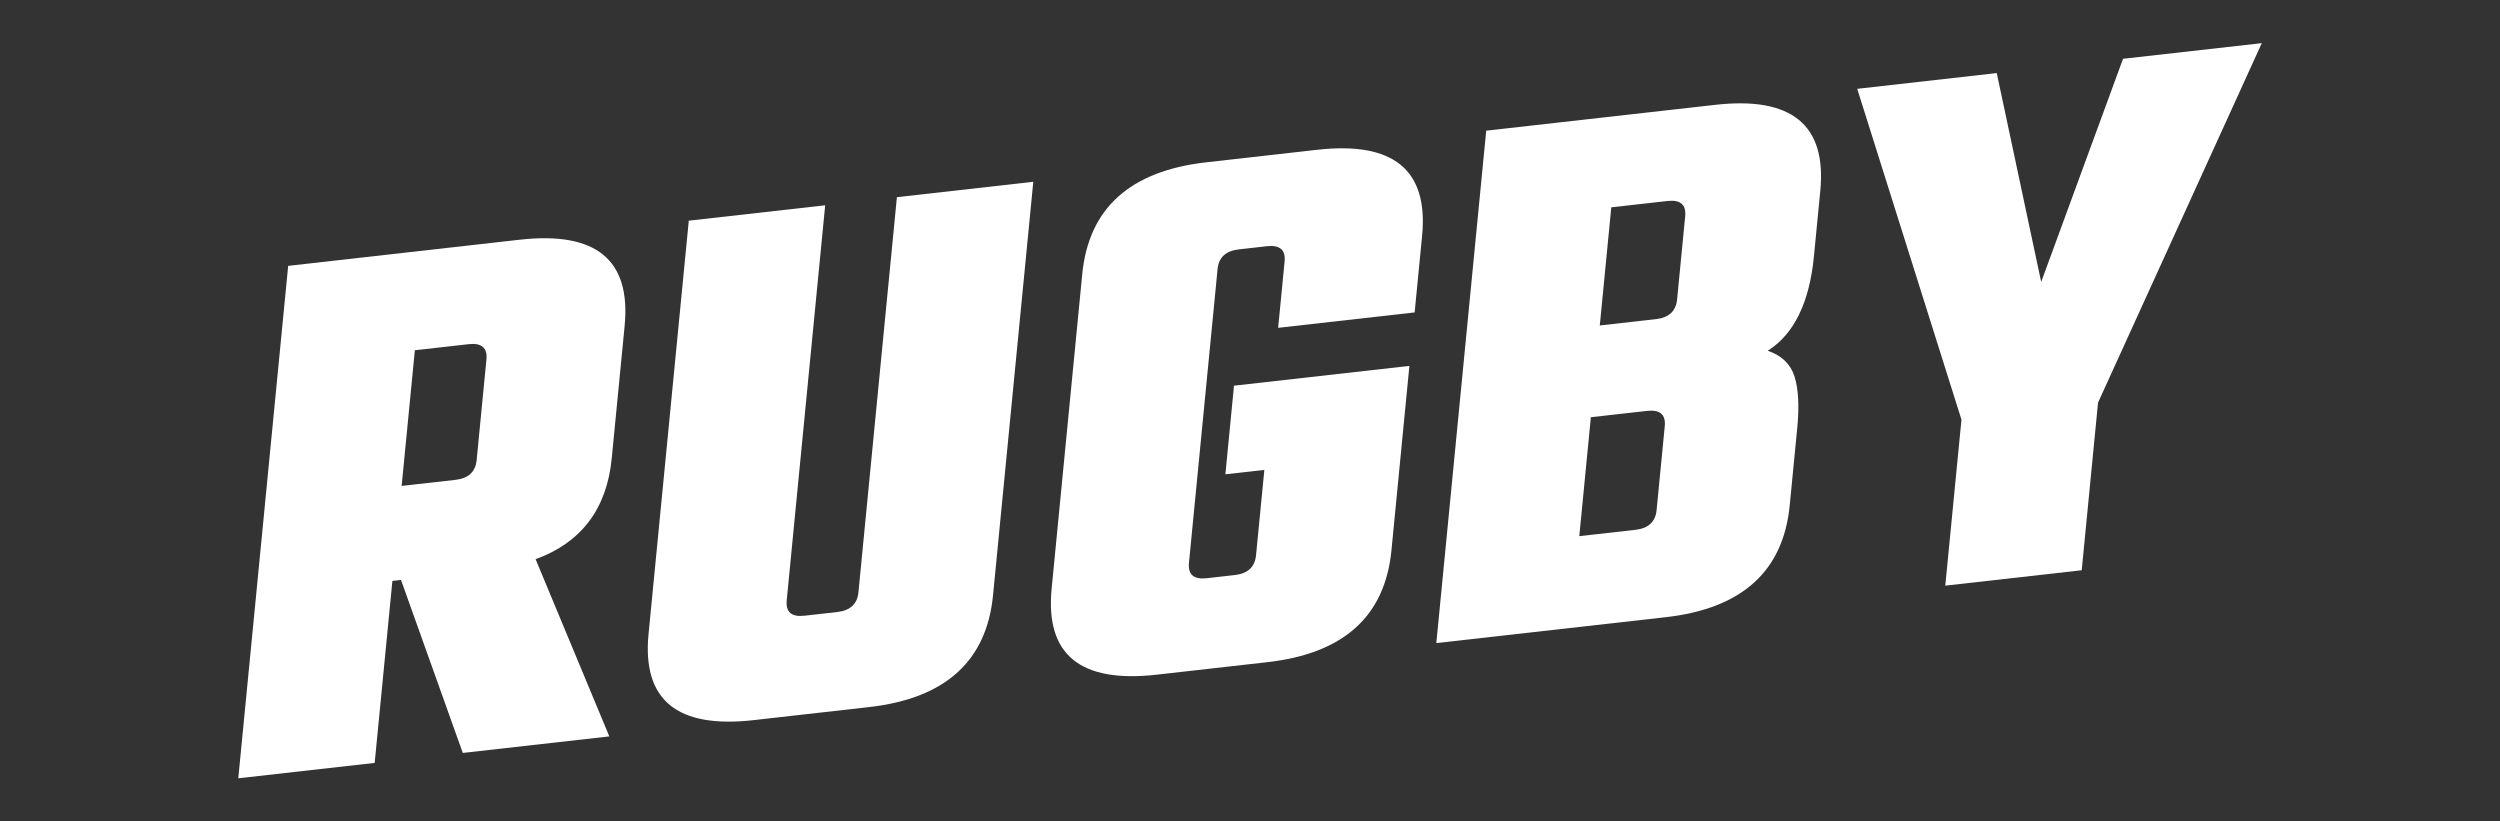
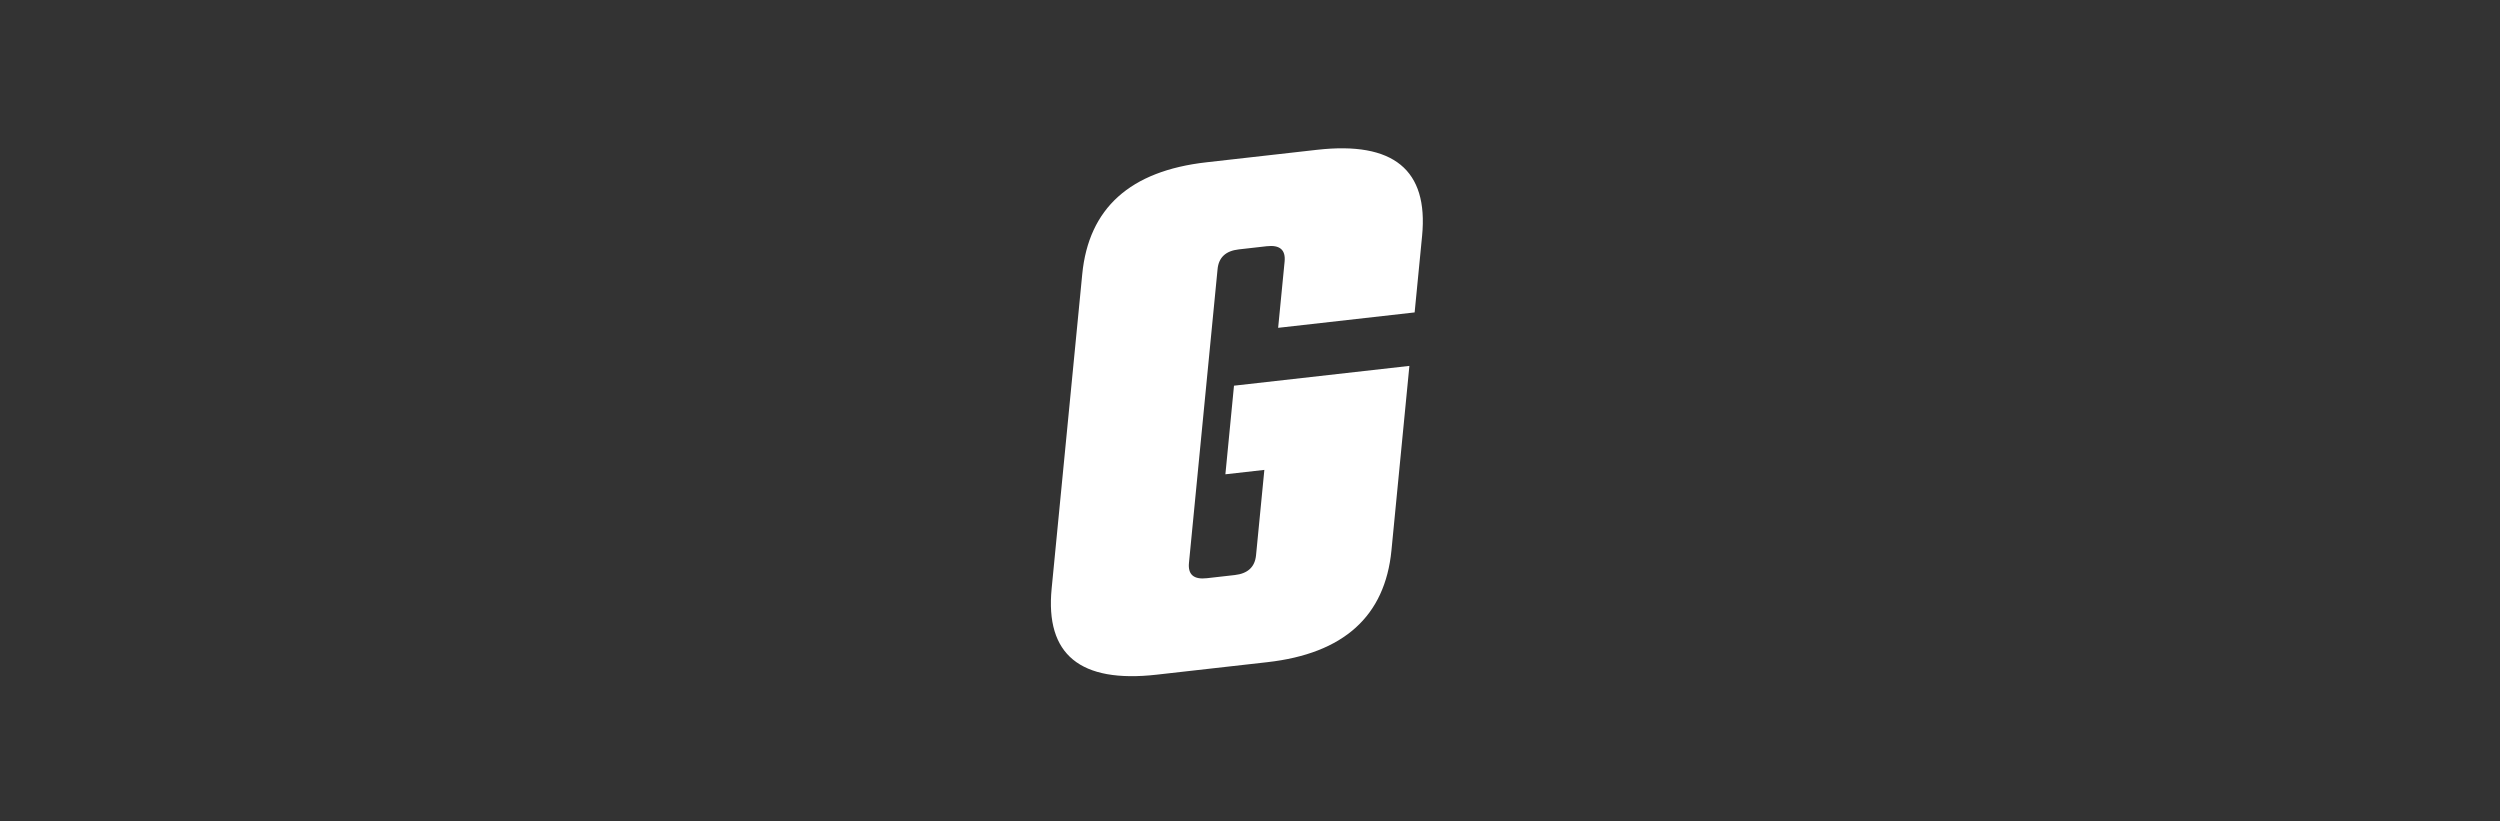
<svg xmlns="http://www.w3.org/2000/svg" id="Calque_2" data-name="Calque 2" viewBox="0 0 700 230">
  <rect x="0" y="0" width="700" height="230" fill="#333333" stroke="none" />
  <defs>
    <style>
      .cls-1 {
        fill: none;
      }

      .cls-1, .cls-2 {
        stroke-width: 0px;
      }

      .cls-2 {
        fill: #fff;
      }
    </style>
  </defs>
  <g id="Calque_1-2" data-name="Calque 1">
    <g>
      <rect class="cls-1" width="700" height="230" />
      <g>
-         <path class="cls-2" d="m109.87,162.66l-4.96,50.95-38.19,4.31,13.97-143.48,64.82-7.32c21.39-2.41,31.18,5.62,29.39,24.09l-3.61,37.1c-1.38,14.16-8.48,23.58-21.32,28.27l20.64,49.61-41.03,4.63-17.3-48.44-2.4.27Zm21.35-66.29l-15.06,1.7-3.7,37.99,15.06-1.7c3.64-.41,5.62-2.25,5.94-5.53l2.74-28.16c.32-3.28-1.34-4.71-4.98-4.3Z" />
-         <path class="cls-2" d="m251.13,55.21l38.19-4.31-11.27,115.76c-1.8,18.48-13.39,28.92-34.78,31.33l-32.3,3.65c-21.39,2.41-31.18-5.62-29.38-24.09l11.27-115.76,38.19-4.31-10.77,110.62c-.32,3.28,1.34,4.71,4.98,4.3l9.17-1.03c3.63-.41,5.62-2.25,5.93-5.53l10.77-110.62Z" />
        <path class="cls-2" d="m396.07,87.48l-38.19,4.31,1.81-18.55c.32-3.28-1.34-4.71-4.98-4.3l-7.86.89c-3.64.41-5.62,2.26-5.93,5.53l-8.01,82.24c-.32,3.28,1.34,4.71,4.98,4.3l7.86-.89c3.63-.41,5.62-2.25,5.94-5.53l2.33-23.91-10.91,1.23,2.41-24.81,49.11-5.54-5.02,51.63c-1.8,18.48-13.39,28.92-34.78,31.33l-30.99,3.5c-21.39,2.41-31.18-5.62-29.38-24.09l8.57-88.05c1.8-18.47,13.39-28.92,34.78-31.33l30.99-3.5c21.39-2.41,31.18,5.62,29.39,24.09l-2.09,21.45Z" />
-         <path class="cls-2" d="m416.13,36.59l64.17-7.24c21.39-2.41,31.18,5.62,29.38,24.09l-1.78,18.33c-1.26,12.96-5.57,21.78-12.93,26.44,3.9,1.33,6.4,3.74,7.5,7.22,1.1,3.49,1.35,8.36.74,14.61l-2.09,21.45c-1.8,18.48-13.39,28.92-34.78,31.33l-64.17,7.24,13.97-143.48Zm47.72,106.23l2.28-23.47c.32-3.28-1.34-4.71-4.98-4.3l-15.71,1.77-3.24,33.3,15.71-1.77c3.64-.41,5.62-2.25,5.94-5.53Zm5.74-59l2.26-23.24c.32-3.28-1.34-4.71-4.98-4.3l-15.71,1.77-3.22,33.08,15.71-1.77c3.64-.41,5.62-2.25,5.94-5.53Z" />
-         <path class="cls-2" d="m582.87,159.67l-38.19,4.31,4.53-46.48-29.19-92.63,39.07-4.41,12.44,58.49,22.92-62.49,38.85-4.38-45.85,100.66-4.57,46.93Z" />
      </g>
    </g>
  </g>
</svg>